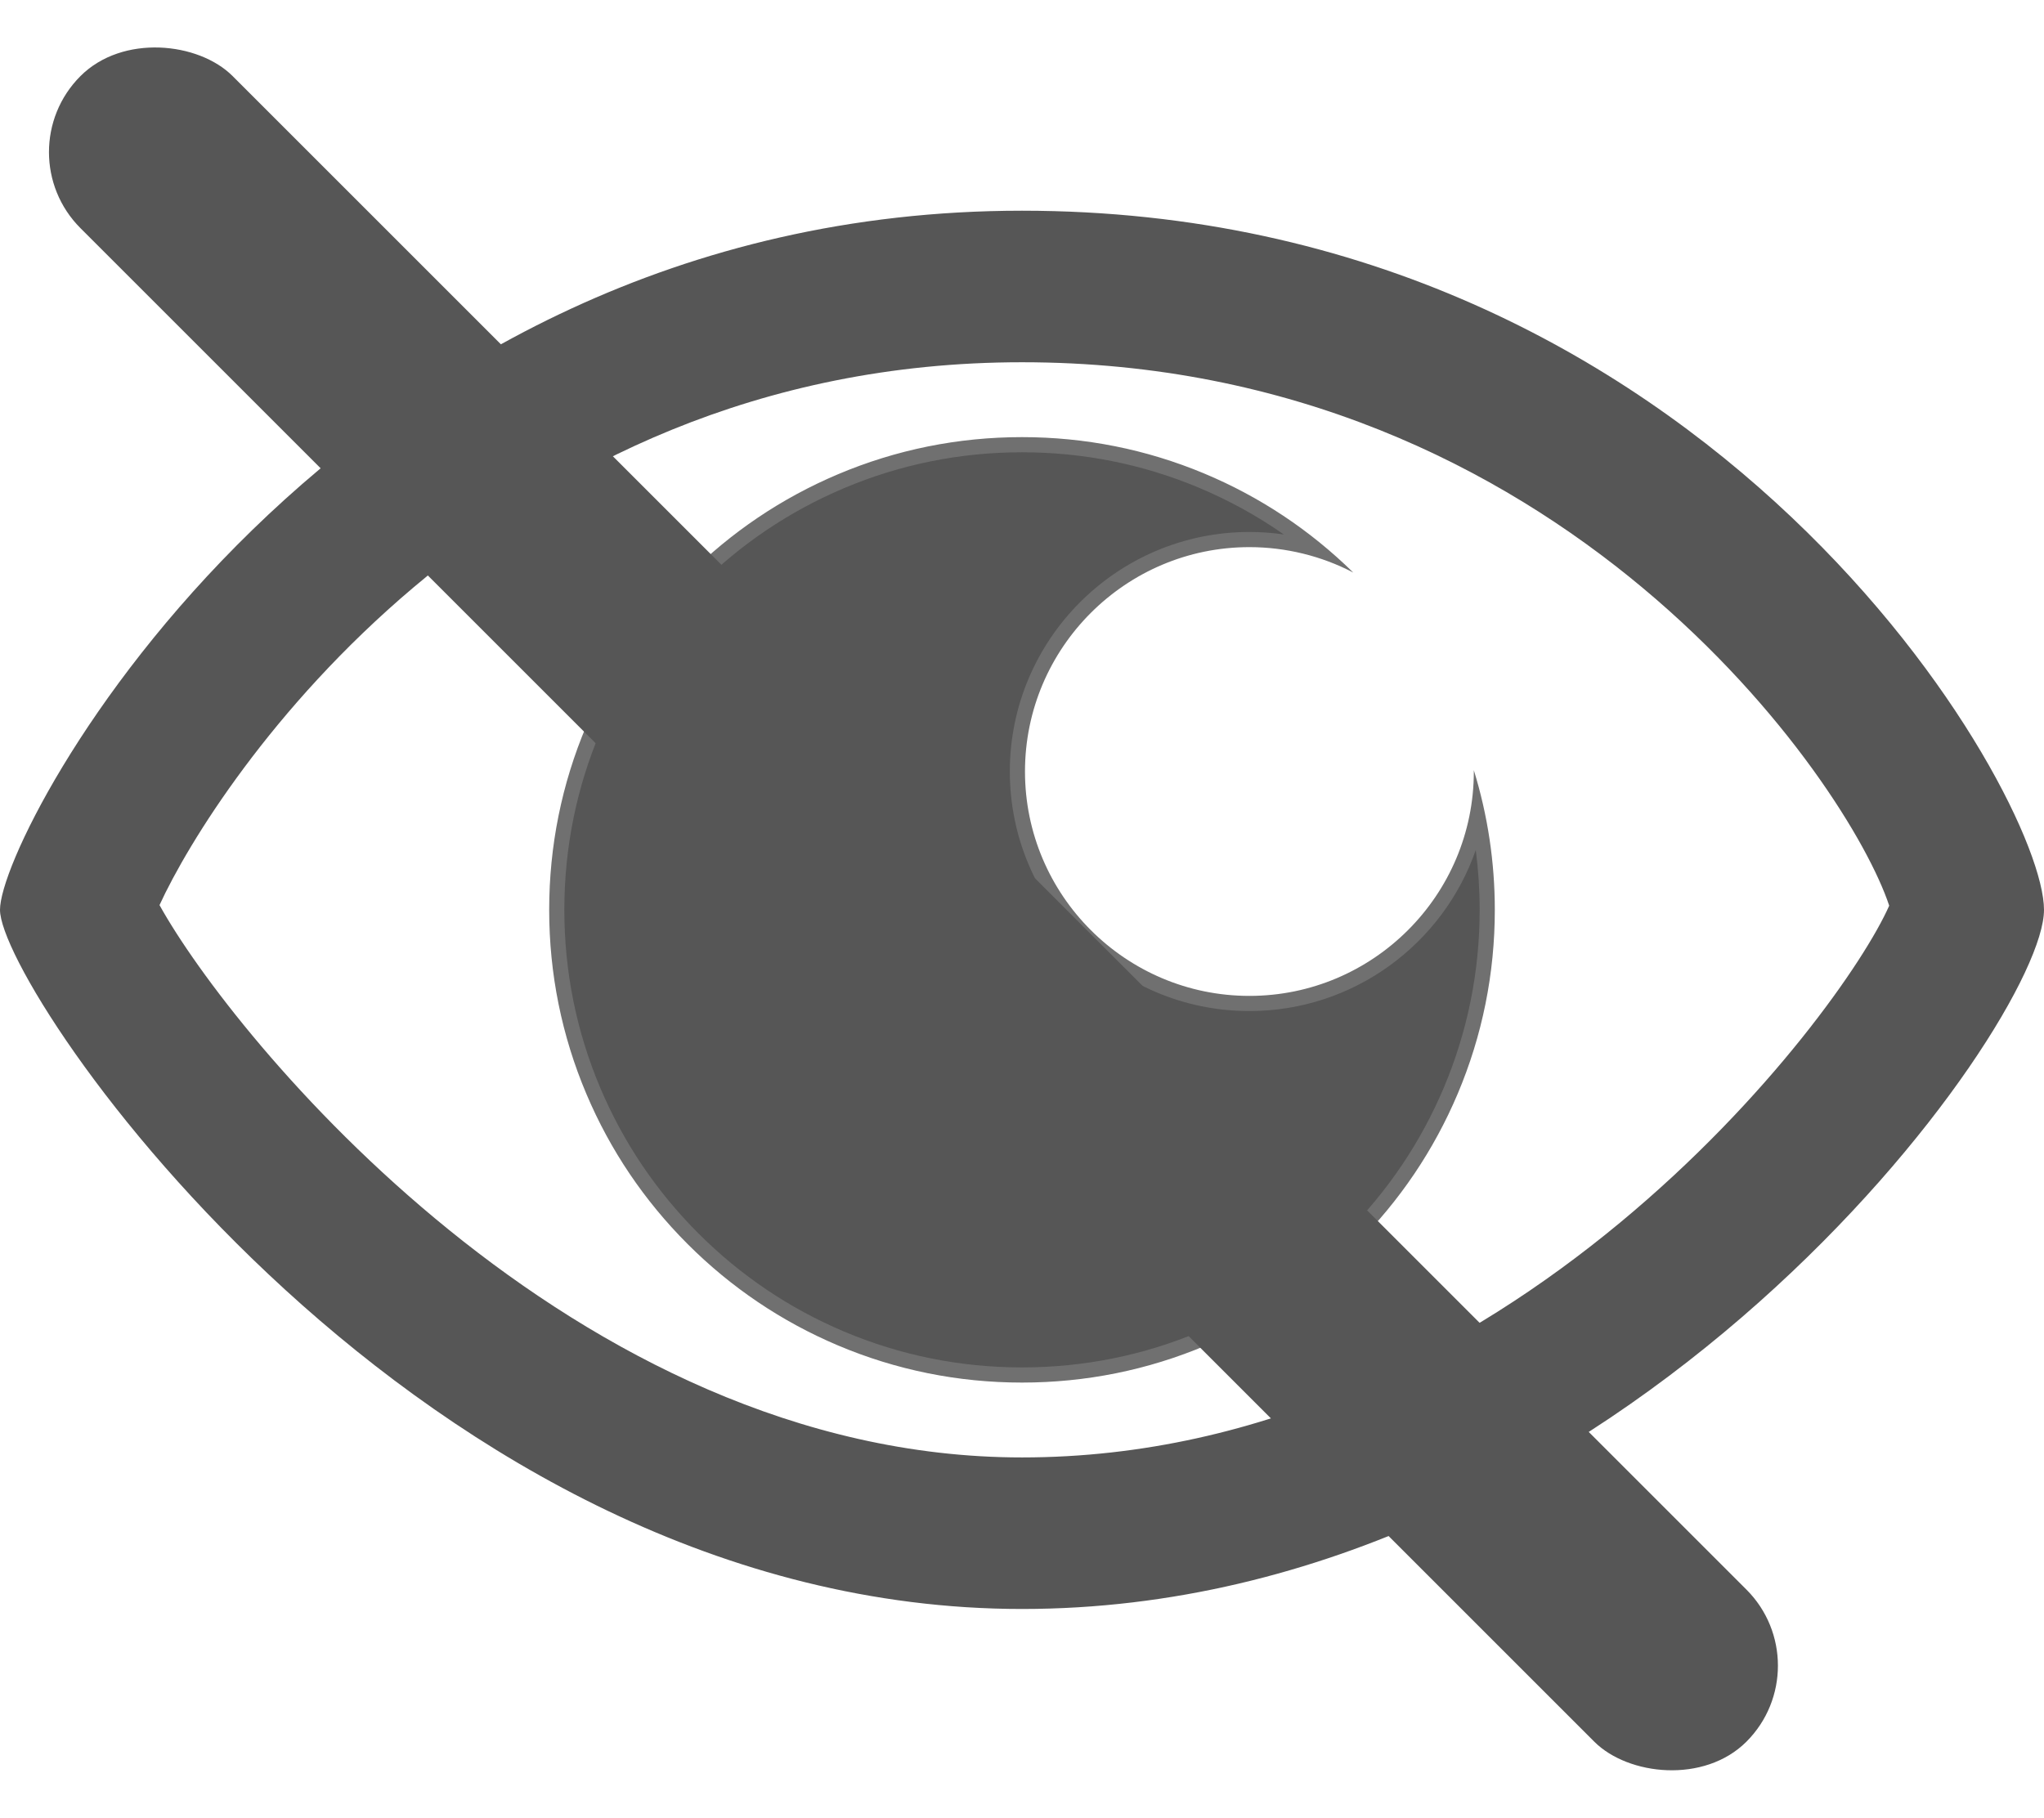
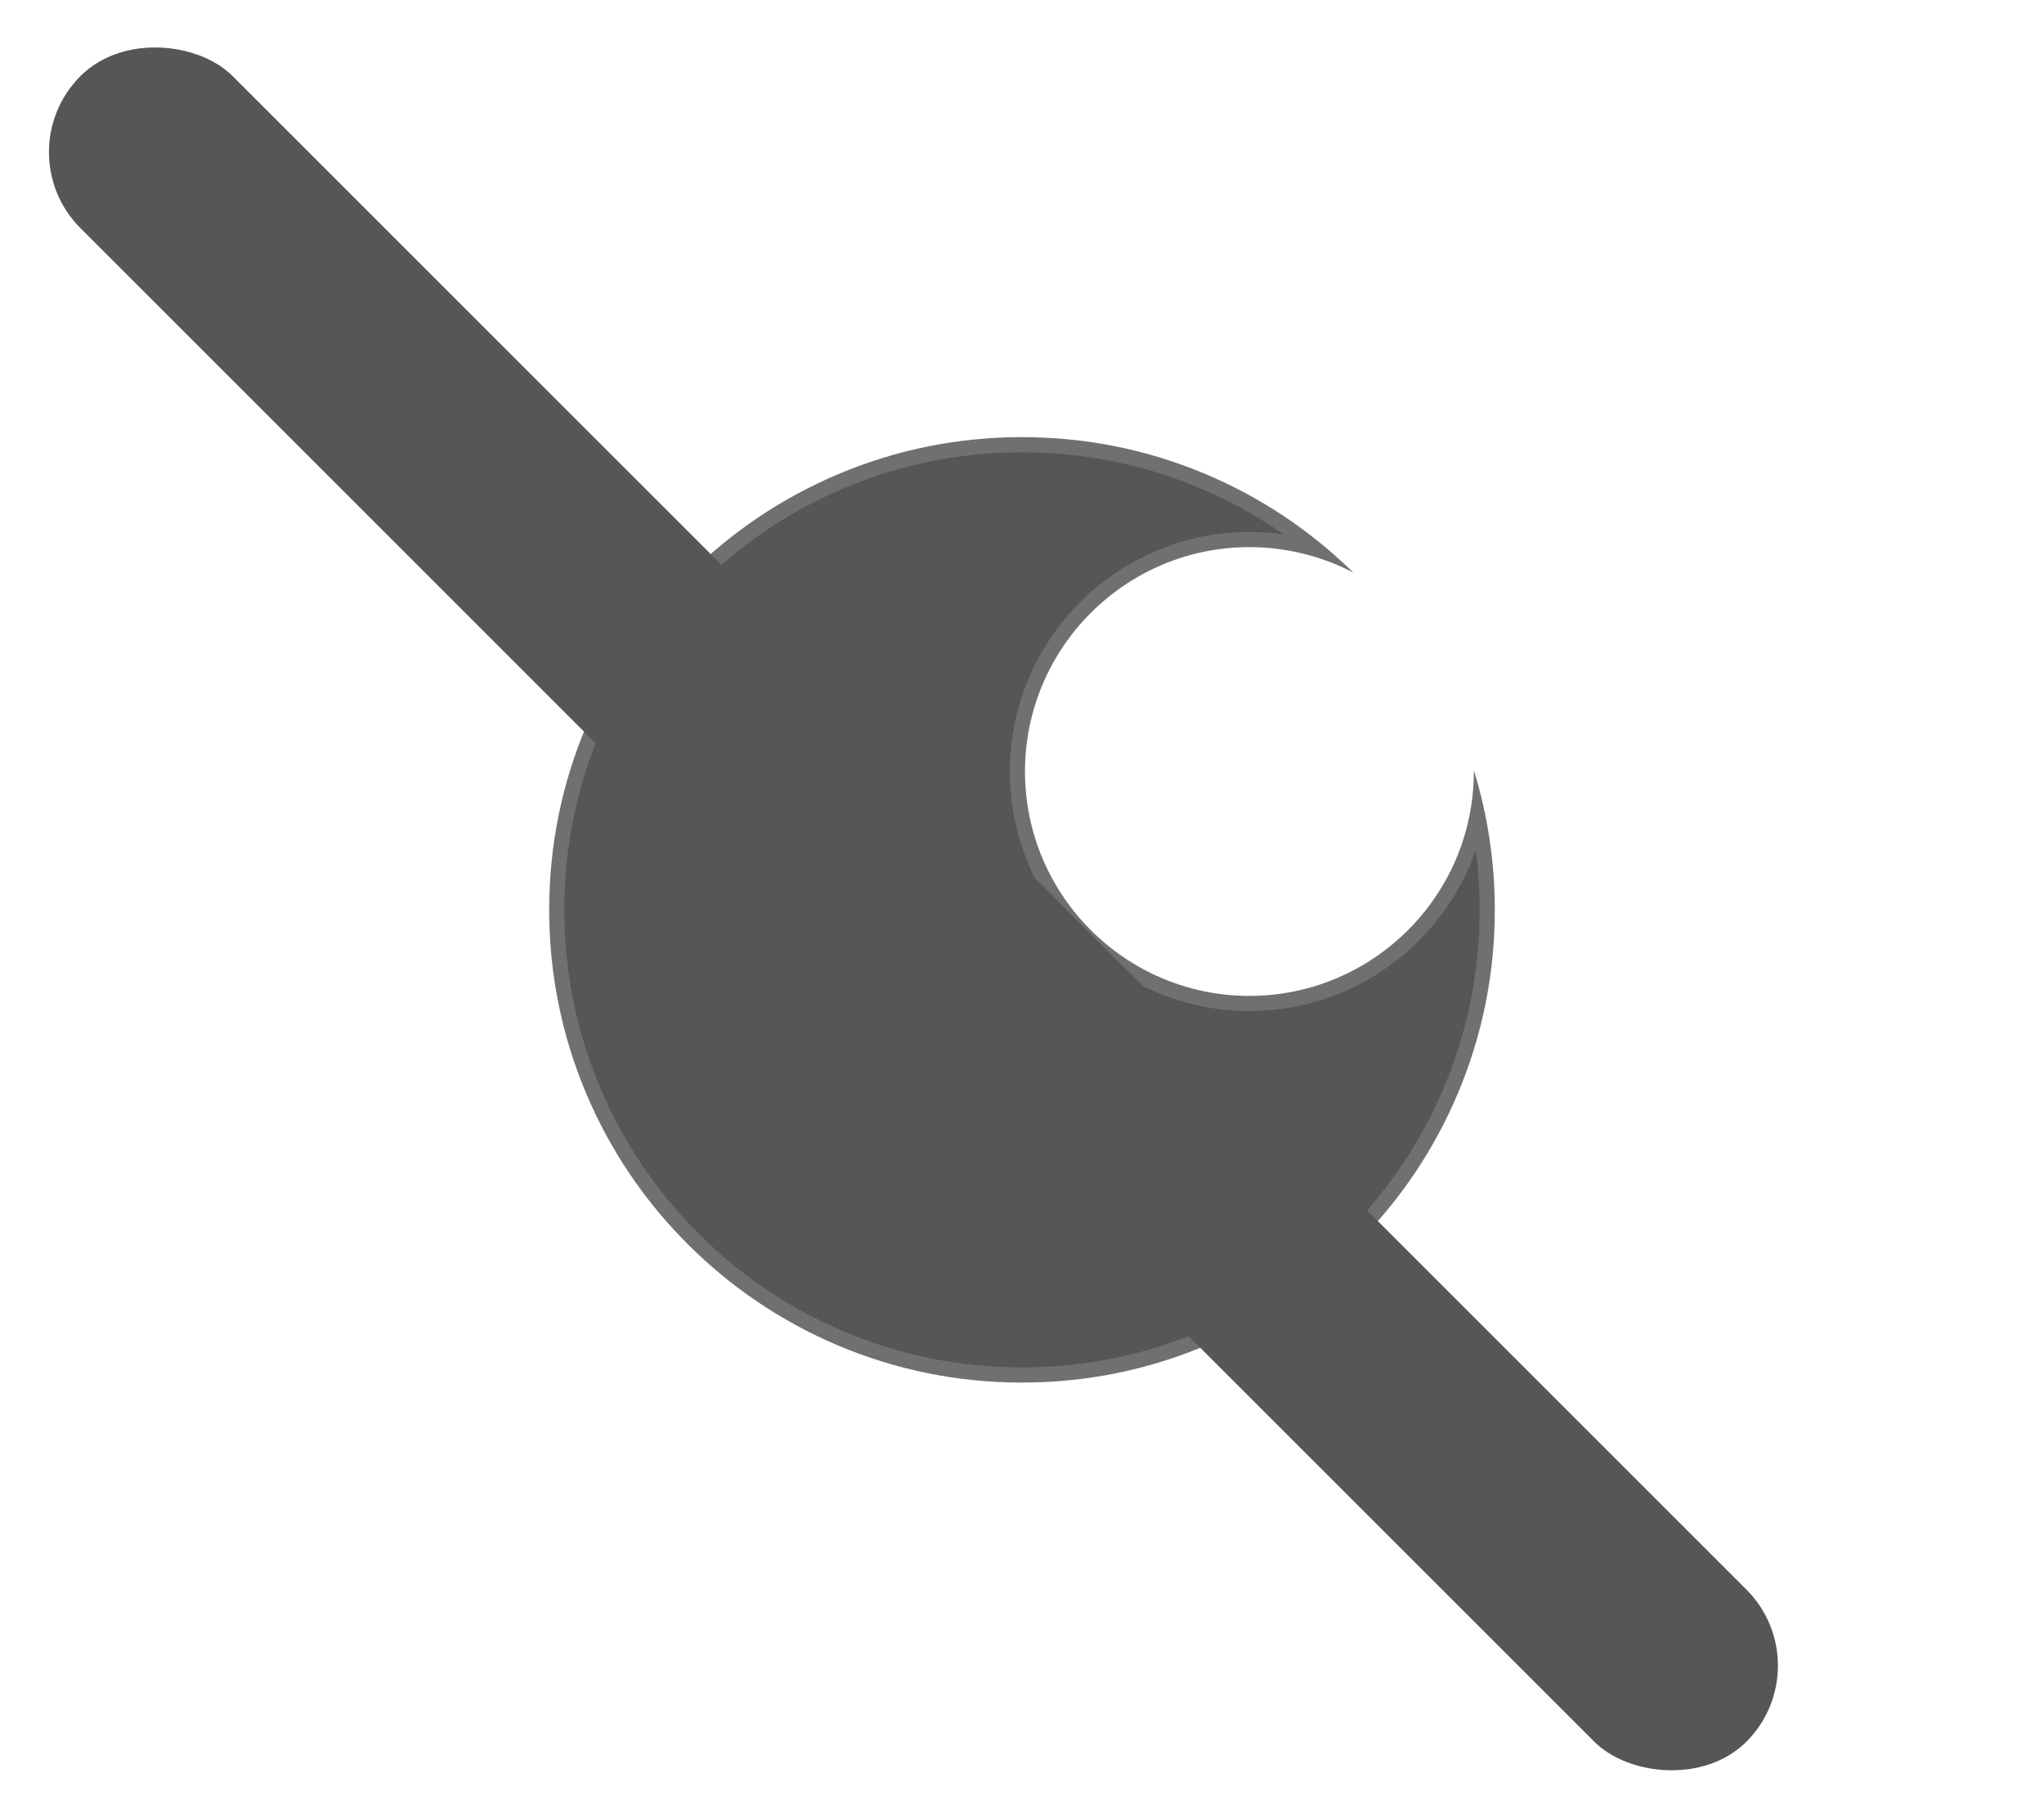
<svg xmlns="http://www.w3.org/2000/svg" width="134.854" height="119.948" viewBox="0 0 134.854 119.948">
  <g id="Privacy" transform="translate(-661 -3357.41)">
    <g id="Path_9" data-name="Path 9" transform="translate(691 3371.314)" fill="none">
      <path d="M37.427,0c45.491,0,67.427,38.559,67.427,46.134S77.14,92.269,37.427,92.269-30,51.488-30,46.134-8.064,0,37.427,0Z" stroke="none" />
-       <path d="M 37.427 10 C 2.543 10 -15.716 37.63 -19.476 45.821 C -14.725 54.42 7.784 82.269 37.427 82.269 C 69.51 82.269 91.428 53.14 94.641 45.859 C 91.968 37.768 73.039 10 37.427 10 M 37.427 7.62939453125e-06 C 82.918 7.62939453125e-06 104.854 38.559 104.854 46.134 C 104.854 53.71 77.14 92.269 37.427 92.269 C -2.285 92.269 -30 51.488 -30 46.134 C -30 40.78 -8.064 7.62939453125e-06 37.427 7.62939453125e-06 Z" stroke="none" fill="#565656" />
    </g>
    <g id="Path_11" data-name="Path 11" transform="translate(6286.233 3386.255)" fill="#565656">
      <path d="M -5557.806 61.888 C -5561.95 61.888 -5565.97 61.077 -5569.753 59.476 C -5573.408 57.93 -5576.691 55.717 -5579.51 52.898 C -5582.329 50.078 -5584.542 46.795 -5586.088 43.141 C -5587.688 39.357 -5588.5 35.338 -5588.5 31.194 C -5588.5 27.049 -5587.688 23.03 -5586.088 19.246 C -5584.542 15.592 -5582.329 12.31 -5579.51 9.49 C -5576.691 6.671 -5573.408 4.458 -5569.753 2.912 C -5565.97 1.311 -5561.95 0.5 -5557.806 0.5 C -5553.711 0.5 -5549.735 1.293 -5545.989 2.857 C -5543.244 4.003 -5540.704 5.526 -5538.411 7.401 C -5539.831 6.977 -5541.314 6.759 -5542.803 6.759 C -5551.243 6.759 -5558.109 13.625 -5558.109 22.065 C -5558.109 30.506 -5551.243 37.372 -5542.803 37.372 C -5535.33 37.372 -5529.091 31.989 -5527.759 24.897 C -5527.329 26.959 -5527.112 29.067 -5527.112 31.194 C -5527.112 35.335 -5527.923 39.355 -5529.523 43.141 C -5531.07 46.796 -5533.284 50.079 -5536.103 52.898 C -5538.921 55.717 -5542.203 57.93 -5545.859 59.476 C -5549.643 61.077 -5553.662 61.888 -5557.806 61.888 Z" stroke="none" />
      <path d="M -5557.806 61.388 C -5553.729 61.388 -5549.775 60.59 -5546.054 59.016 C -5542.458 57.495 -5539.229 55.317 -5536.457 52.544 C -5533.683 49.771 -5531.505 46.542 -5529.984 42.946 C -5528.41 39.222 -5527.612 35.268 -5527.612 31.194 C -5527.612 29.868 -5527.698 28.55 -5527.868 27.246 C -5530.017 33.425 -5535.9 37.872 -5542.803 37.872 C -5551.519 37.872 -5558.609 30.781 -5558.609 22.065 C -5558.609 13.349 -5551.519 6.259 -5542.803 6.259 C -5542.042 6.259 -5541.283 6.314 -5540.532 6.423 C -5542.293 5.191 -5544.182 4.153 -5546.182 3.318 C -5549.867 1.78 -5553.777 1 -5557.806 1 C -5561.883 1 -5565.837 1.798 -5569.558 3.372 C -5573.154 4.893 -5576.383 7.07 -5579.156 9.843 C -5581.93 12.617 -5584.107 15.846 -5585.627 19.441 C -5587.202 23.162 -5588 27.117 -5588 31.194 C -5588 35.271 -5587.202 39.225 -5585.627 42.946 C -5584.107 46.541 -5581.93 49.77 -5579.156 52.544 C -5576.383 55.317 -5573.154 57.495 -5569.558 59.016 C -5565.837 60.59 -5561.883 61.388 -5557.806 61.388 M -5557.806 62.388 C -5562.017 62.388 -5566.103 61.563 -5569.948 59.937 C -5573.662 58.365 -5576.999 56.116 -5579.863 53.251 C -5582.728 50.386 -5584.978 47.05 -5586.548 43.336 C -5588.175 39.49 -5589 35.405 -5589 31.194 C -5589 26.982 -5588.175 22.897 -5586.548 19.051 C -5584.978 15.337 -5582.728 12.001 -5579.863 9.136 C -5576.999 6.272 -5573.662 4.022 -5569.948 2.451 C -5566.103 0.825 -5562.017 1.313232405664166e-05 -5557.806 1.313232405664166e-05 C -5553.645 1.313232405664166e-05 -5549.604 0.806 -5545.797 2.395 C -5542.12 3.93 -5538.807 6.131 -5535.951 8.936 C -5538.049 7.839 -5540.418 7.259 -5542.803 7.259 C -5550.967 7.259 -5557.609 13.901 -5557.609 22.065 C -5557.609 30.23 -5550.967 36.872 -5542.803 36.872 C -5534.639 36.872 -5527.996 30.23 -5527.996 22.065 C -5527.996 22.036 -5527.996 22.006 -5527.997 21.977 C -5527.078 24.952 -5526.612 28.053 -5526.612 31.194 C -5526.612 35.404 -5527.438 39.49 -5529.063 43.336 C -5530.635 47.05 -5532.884 50.386 -5535.75 53.251 C -5538.613 56.116 -5541.949 58.365 -5545.664 59.937 C -5549.51 61.563 -5553.595 62.388 -5557.806 62.388 Z" stroke="none" fill="#707070" />
    </g>
    <rect id="Rectangle_27" data-name="Rectangle 27" width="14.195" height="155.438" rx="7.098" transform="translate(661.291 3367.448) rotate(-45)" fill="#565656" />
  </g>
</svg>